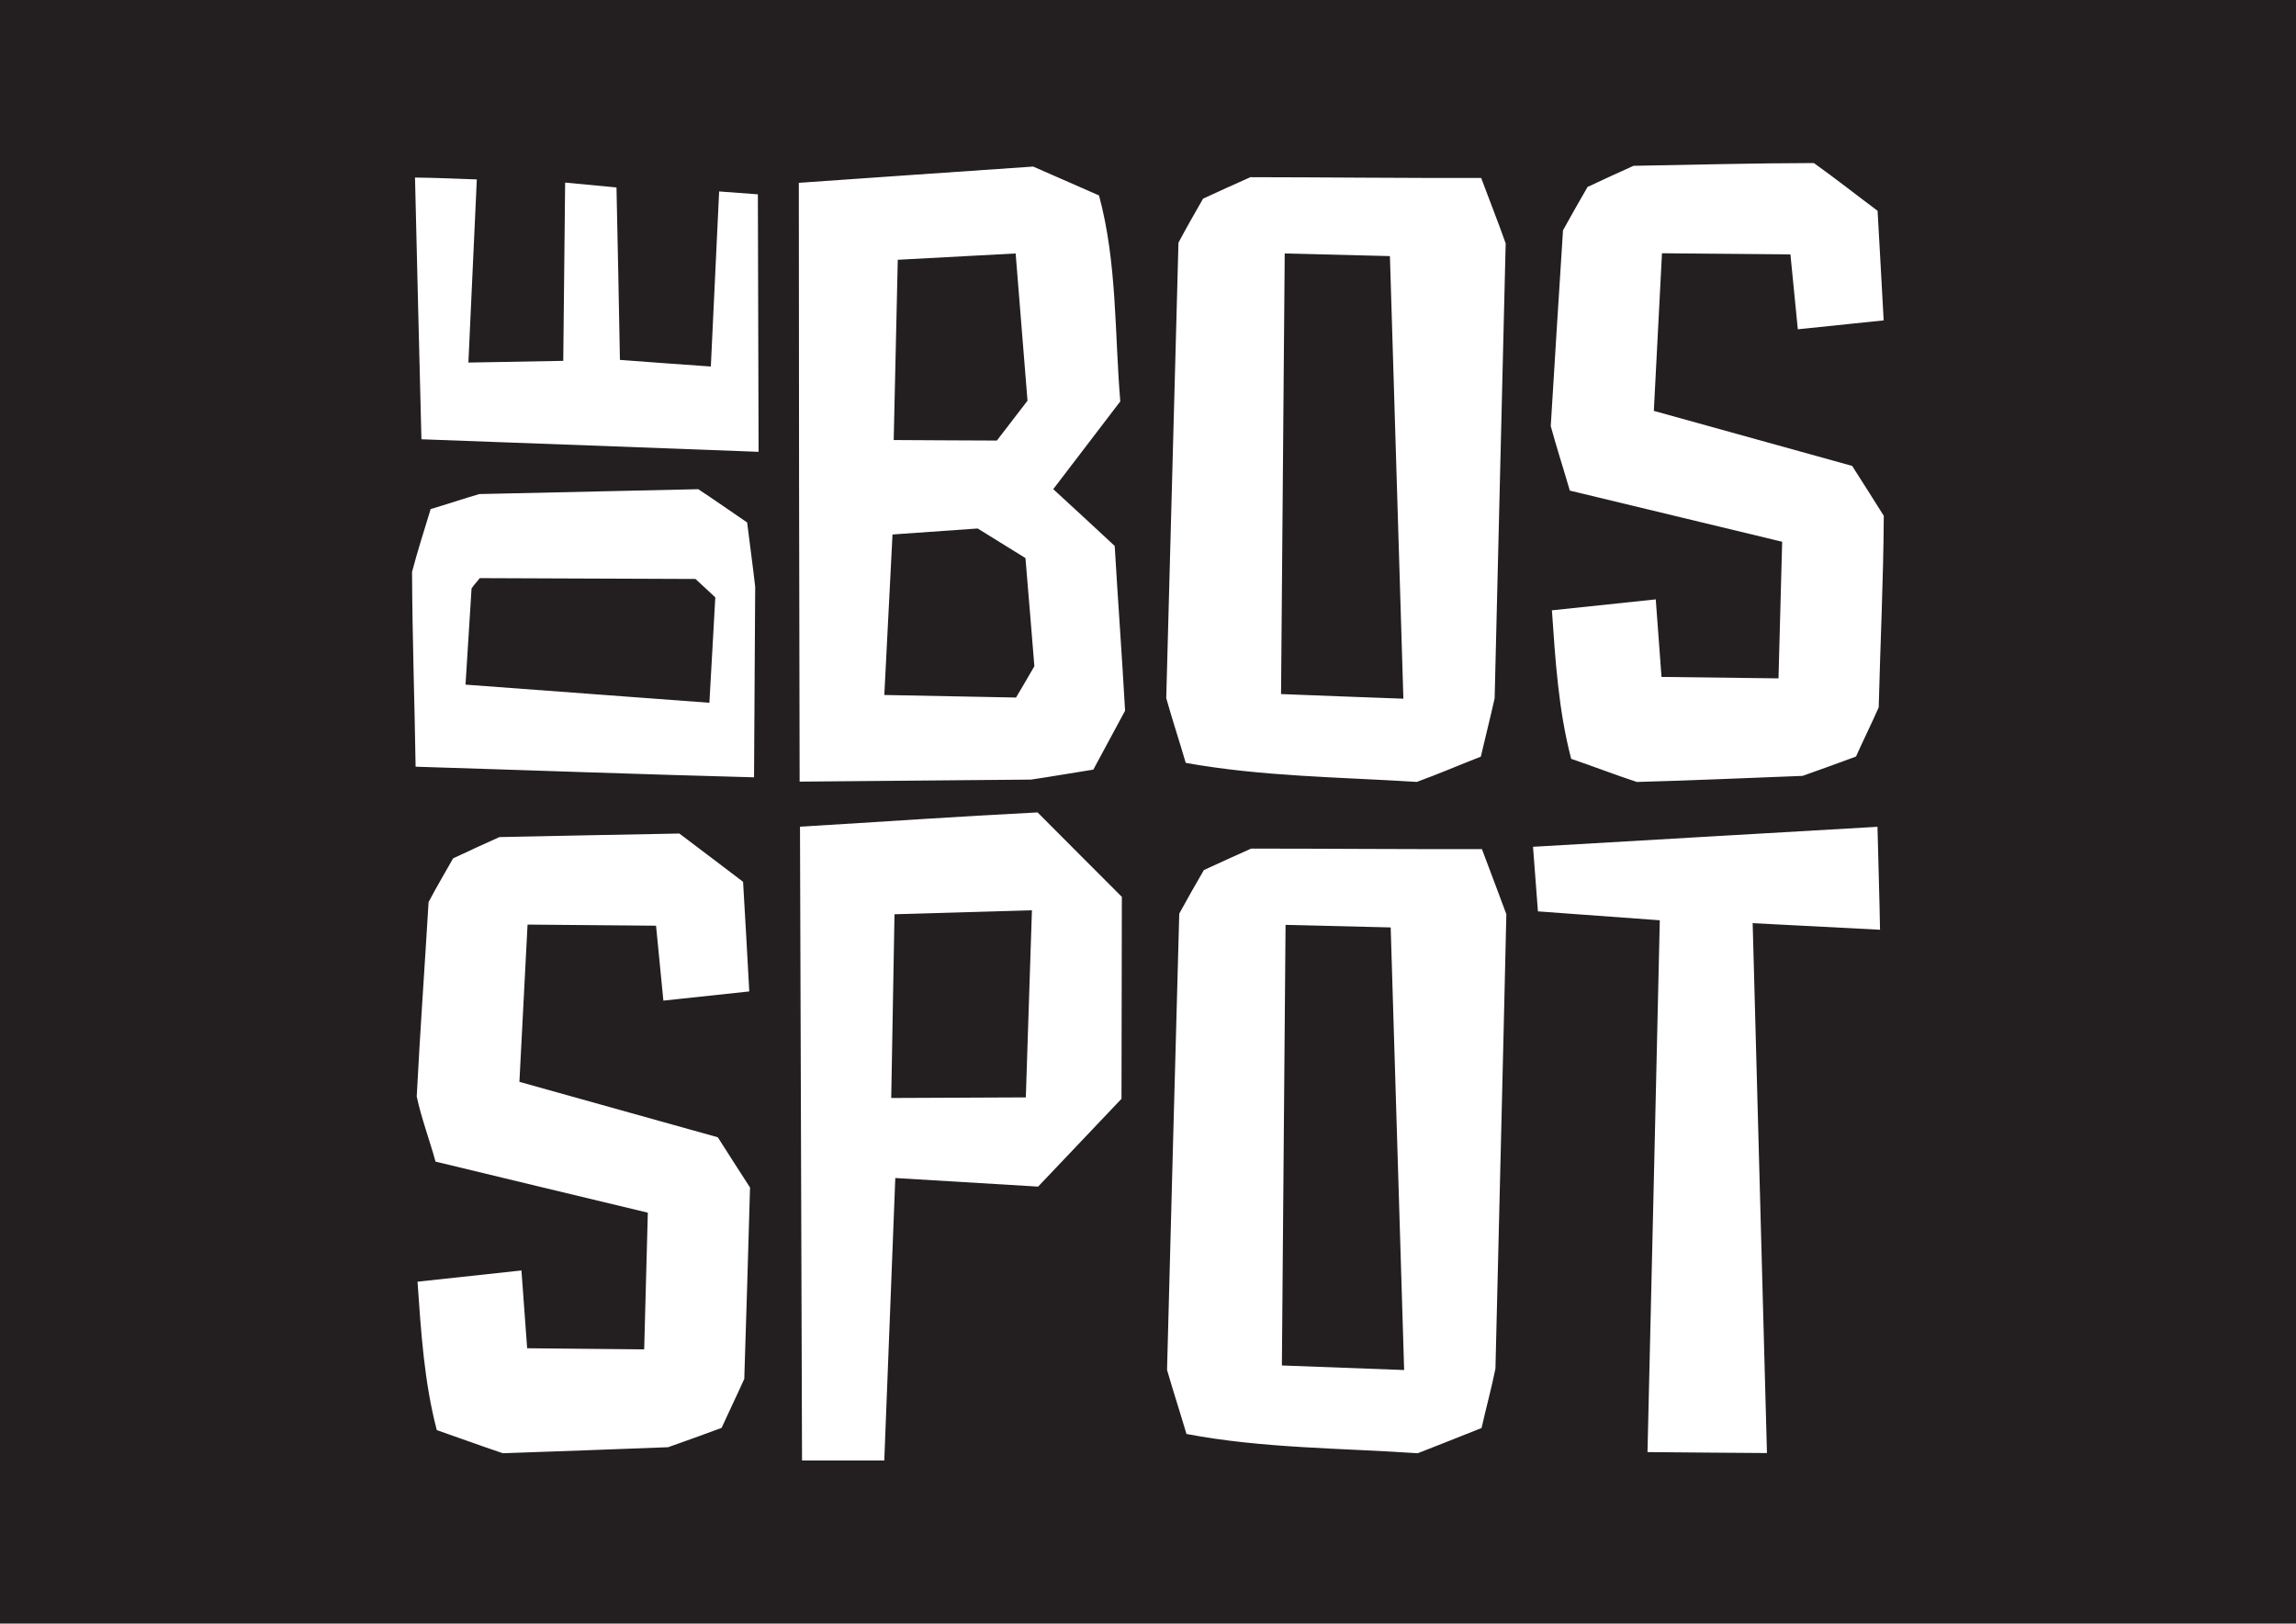
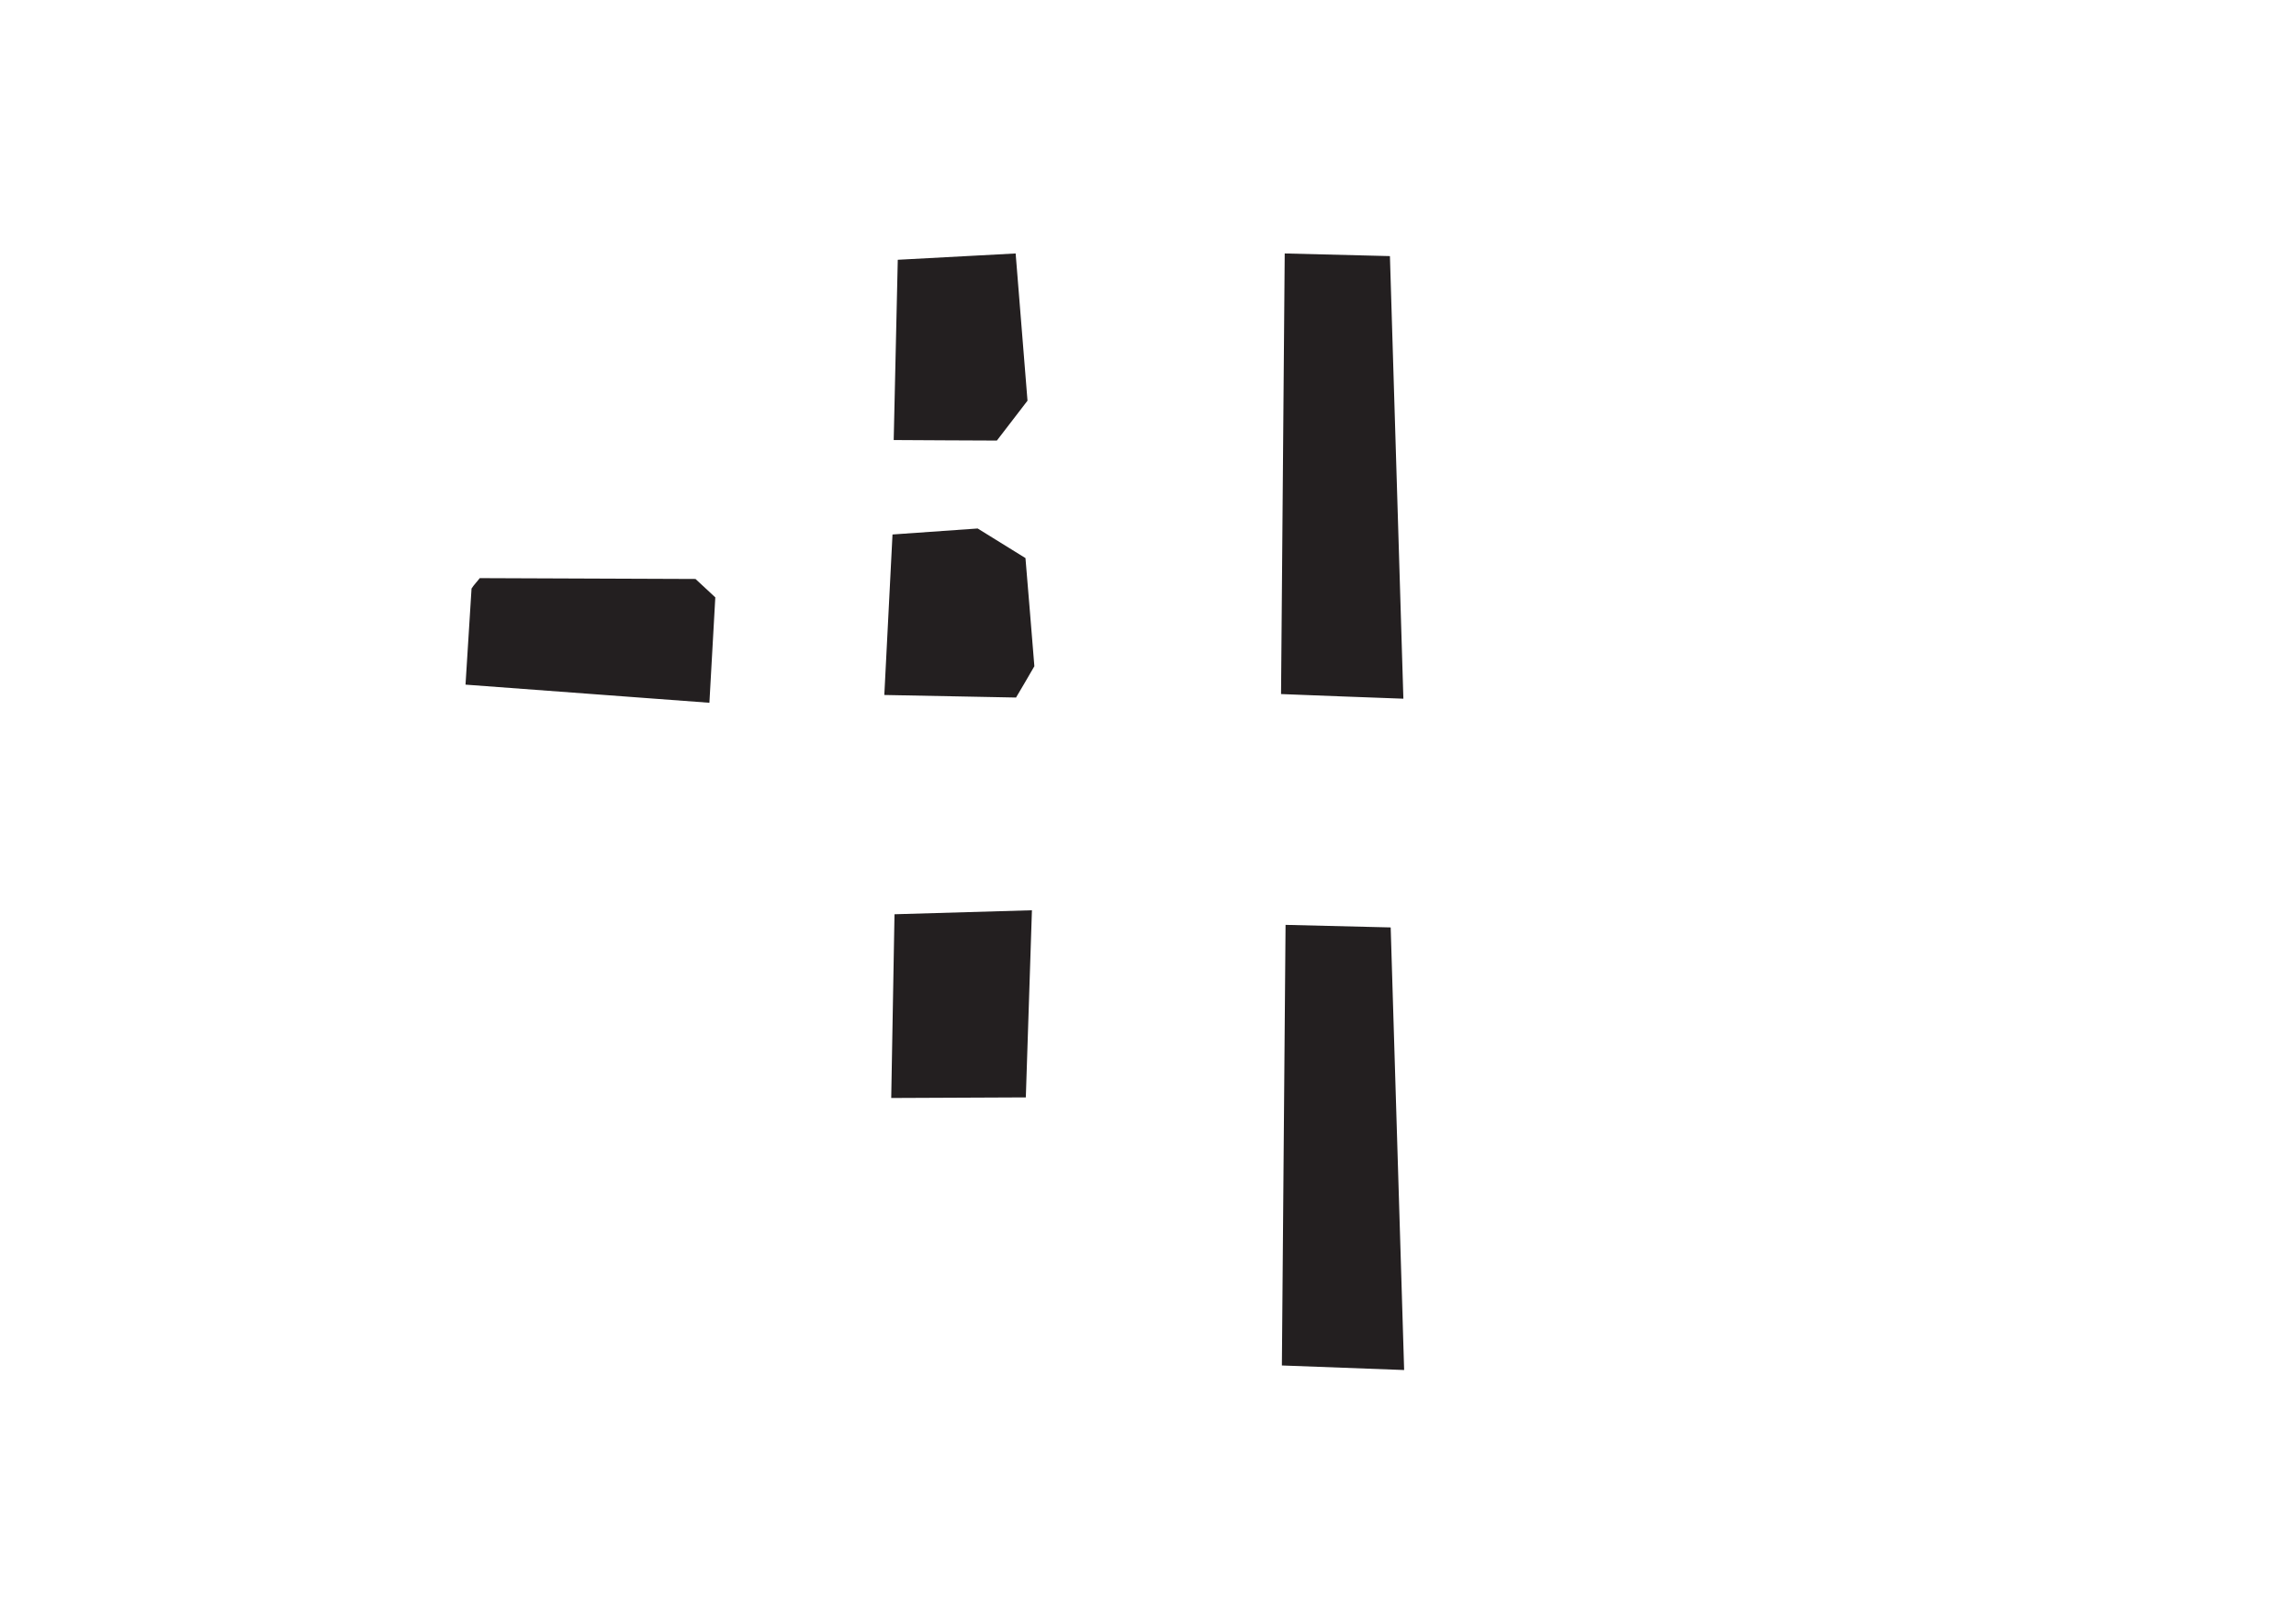
<svg xmlns="http://www.w3.org/2000/svg" id="Layer_2" data-name="Layer 2" viewBox="0 0 575.04 406.56">
  <defs>
    <style>.cls-1{fill:#231f20}</style>
  </defs>
  <g id="Layer_1-2" data-name="Layer 1">
-     <path d="M0 0h575.04v406.56H0V0Zm409.17 41.5c-3.86 1.74-7.72 3.5-11.56 5.31-2.08 3.6-4.14 7.22-6.15 10.87-1.06 16.33-2.06 32.68-3.07 49.02 1.48 5.41 3.21 10.76 4.78 16.15 17.72 4.28 35.45 8.53 53.18 12.81-.3 11.4-.61 22.81-.92 34.21l-29.3-.36c-.49-6.47-.94-12.95-1.44-19.42-8.67.93-17.34 1.82-26.01 2.74.87 12.5 1.63 25.02 4.83 37.19 5.5 1.87 10.93 3.98 16.44 5.79 13.84-.36 27.67-1.01 41.51-1.52 4.47-1.58 8.93-3.19 13.38-4.84 1.85-4.13 3.87-8.18 5.69-12.32.4-15.99 1.18-31.97 1.27-47.96-2.6-4.19-5.28-8.33-7.92-12.5-16.56-4.58-33.11-9.2-49.67-13.78.66-13.16 1.37-26.31 2.04-39.47 10.72.09 21.45.19 32.17.28.62 6.25 1.22 12.51 1.85 18.76 7.17-.75 14.33-1.47 21.5-2.23-.48-9.15-1.02-18.3-1.52-27.44-5.32-3.97-10.56-8.11-15.96-11.96-15.04.03-30.07.43-45.11.69Zm-209.1 4.28c.02 49.99.07 99.97.2 149.95 19.32-.16 38.63-.32 57.95-.51 5.21-.77 10.41-1.68 15.61-2.5 2.65-4.92 5.32-9.83 7.95-14.75-.77-13.76-1.79-27.5-2.6-41.26-5.09-4.78-10.26-9.47-15.39-14.22 5.58-7.34 11.19-14.66 16.79-21.98-1.44-17.23-.78-34.76-5.33-51.57-5.51-2.38-10.98-4.86-16.49-7.23-19.56 1.32-39.12 2.72-58.69 4.07Zm101.24 3.97c-2.08 3.65-4.2 7.31-6.16 11.02-1.04 38.02-2.06 76.04-3.06 114.05 1.52 5.43 3.3 10.79 4.88 16.21 19.1 3.44 38.56 3.55 57.88 4.77 5.38-1.96 10.68-4.24 16.03-6.33 1.13-4.88 2.37-9.73 3.46-14.62.93-37.96 1.86-75.93 2.76-113.9-1.93-5.49-4.11-10.92-6.14-16.39-19.26.06-38.53-.17-57.79-.19-3.96 1.76-7.91 3.55-11.84 5.37Zm-197.37-5.3c.54 21.85 1.03 43.7 1.61 65.55 28.15 1.01 56.29 2.1 84.44 3.14l-.18-64.48-9.7-.72c-.68 14.61-1.39 29.22-2.08 43.84-7.59-.53-15.19-1.08-22.77-1.66-.25-14.39-.56-28.79-.86-43.18-4.29-.4-8.57-.81-12.86-1.22-.15 14.88-.31 29.76-.47 44.64-7.92.14-15.84.29-23.76.43.7-15.29 1.41-30.58 2.11-45.86-5.16-.18-10.31-.41-15.47-.47Zm16.15 79.26c-4.1 1.18-8.14 2.56-12.23 3.77-1.59 5.22-3.27 10.45-4.66 15.72.06 16.27.64 32.53.89 48.79 28.25.87 56.51 1.92 84.76 2.66.09-15.91.2-31.82.29-47.73-.61-5.37-1.36-10.72-2.02-16.09-4.09-2.77-8.12-5.62-12.24-8.33-18.26.39-36.52.8-54.78 1.22Zm80.27 83.31.51 158.71h20.6c.91-23.58 1.84-47.16 2.76-70.74 11.92.72 23.85 1.45 35.77 2.15 6.96-7.34 13.93-14.65 20.88-21.99.03-16.85.08-33.71.09-50.56-7.05-7.03-14.06-14.11-21.11-21.15-19.84.99-39.67 2.4-59.51 3.57Zm183.59 5.02c.41 5.39.81 10.78 1.23 16.18 10.17.74 20.35 1.48 30.52 2.23-1.02 44.39-2.02 88.78-3.08 133.17 9.97.12 19.95.15 29.92.24-1.19-44.23-2.4-88.46-3.58-132.69 10.63.55 21.27 1.11 31.9 1.65-.15-8.6-.44-17.19-.64-25.78-28.76 1.64-57.52 3.35-86.27 5.01Zm-258.9-2.41c-3.87 1.74-7.74 3.5-11.57 5.32-2.05 3.65-4.21 7.25-6.14 10.95-.97 16.22-2.13 32.44-2.97 48.67 1.18 5.51 3.21 10.86 4.71 16.31 17.72 4.27 35.44 8.55 53.17 12.79-.29 11.41-.61 22.82-.91 34.23-9.77-.09-19.54-.2-29.31-.28-.47-6.5-.96-12.99-1.43-19.48-8.68.94-17.35 1.86-26.03 2.81.88 12.49 1.64 25 4.83 37.17 5.52 1.91 11.01 3.93 16.54 5.79 13.8-.47 27.61-.98 41.41-1.51 4.47-1.58 8.93-3.19 13.38-4.84 1.86-4.11 3.84-8.16 5.68-12.27.51-15.97.99-31.94 1.44-47.91-2.72-4.18-5.38-8.4-8.07-12.59-16.56-4.63-33.13-9.25-49.69-13.88.67-13.13 1.37-26.26 2.04-39.38 10.72.09 21.45.19 32.18.28.61 6.25 1.23 12.5 1.84 18.76 7.17-.76 14.34-1.54 21.51-2.3-.51-9.15-.99-18.3-1.55-27.45-5.29-4.07-10.65-8.05-15.96-12.09-15.03.31-30.06.54-45.09.89Zm176.46 8.25c-2.09 3.61-4.17 7.24-6.16 10.9-1.04 38.09-2.07 76.17-3.06 114.26 1.55 5.37 3.29 10.68 4.86 16.04 19.1 3.63 38.59 3.51 57.92 4.83 5.34-2.07 10.66-4.2 15.99-6.32 1.12-4.96 2.47-9.88 3.48-14.85.9-37.94 1.88-75.88 2.73-113.82-2.01-5.44-4.08-10.87-6.12-16.3-19.27.06-38.53-.12-57.8-.12-3.95 1.77-7.9 3.55-11.83 5.37Z" class="cls-1" />
    <path d="M321.77 63.47c8.78.22 17.56.42 26.34.66 1.11 36.94 2.25 73.88 3.37 110.83-10.21-.38-20.43-.74-30.64-1.16.31-36.77.62-73.55.92-110.32Zm-96.91 1.58c9.84-.52 19.67-1.06 29.51-1.58.99 12.29 1.97 24.58 2.97 36.87-2.56 3.33-5.13 6.64-7.67 9.98-8.61-.02-17.23-.09-25.84-.13.33-15.05.69-30.09 1.02-45.14Zm-1.33 68.79c7.11-.5 14.22-1.01 21.33-1.5 3.98 2.48 7.99 4.93 11.97 7.41.73 9.03 1.53 18.05 2.23 27.08-1.48 2.64-3.07 5.22-4.59 7.84-11-.21-22-.43-32.99-.64.67-13.4 1.37-26.79 2.05-40.18Zm-103.38 10.93c18.01.07 36.03.15 54.04.21 1.64 1.54 3.32 3.06 4.96 4.61-.48 8.8-.99 17.59-1.48 26.39-20.36-1.53-40.72-3.02-61.08-4.54.49-8.02.99-16.04 1.51-24.06.58-.93 1.39-1.72 2.05-2.6Zm103.88 84.17c11.47-.33 22.95-.67 34.42-1-.5 15.62-1.03 31.24-1.53 46.86-11.24.06-22.47.09-33.71.15.26-15.33.54-30.67.82-46.01Zm97.93 2.66c8.78.2 17.56.43 26.34.64 1.12 36.94 2.26 73.89 3.37 110.83-10.21-.37-20.41-.76-30.62-1.14.3-36.78.61-73.55.92-110.33Z" class="cls-1" />
  </g>
</svg>